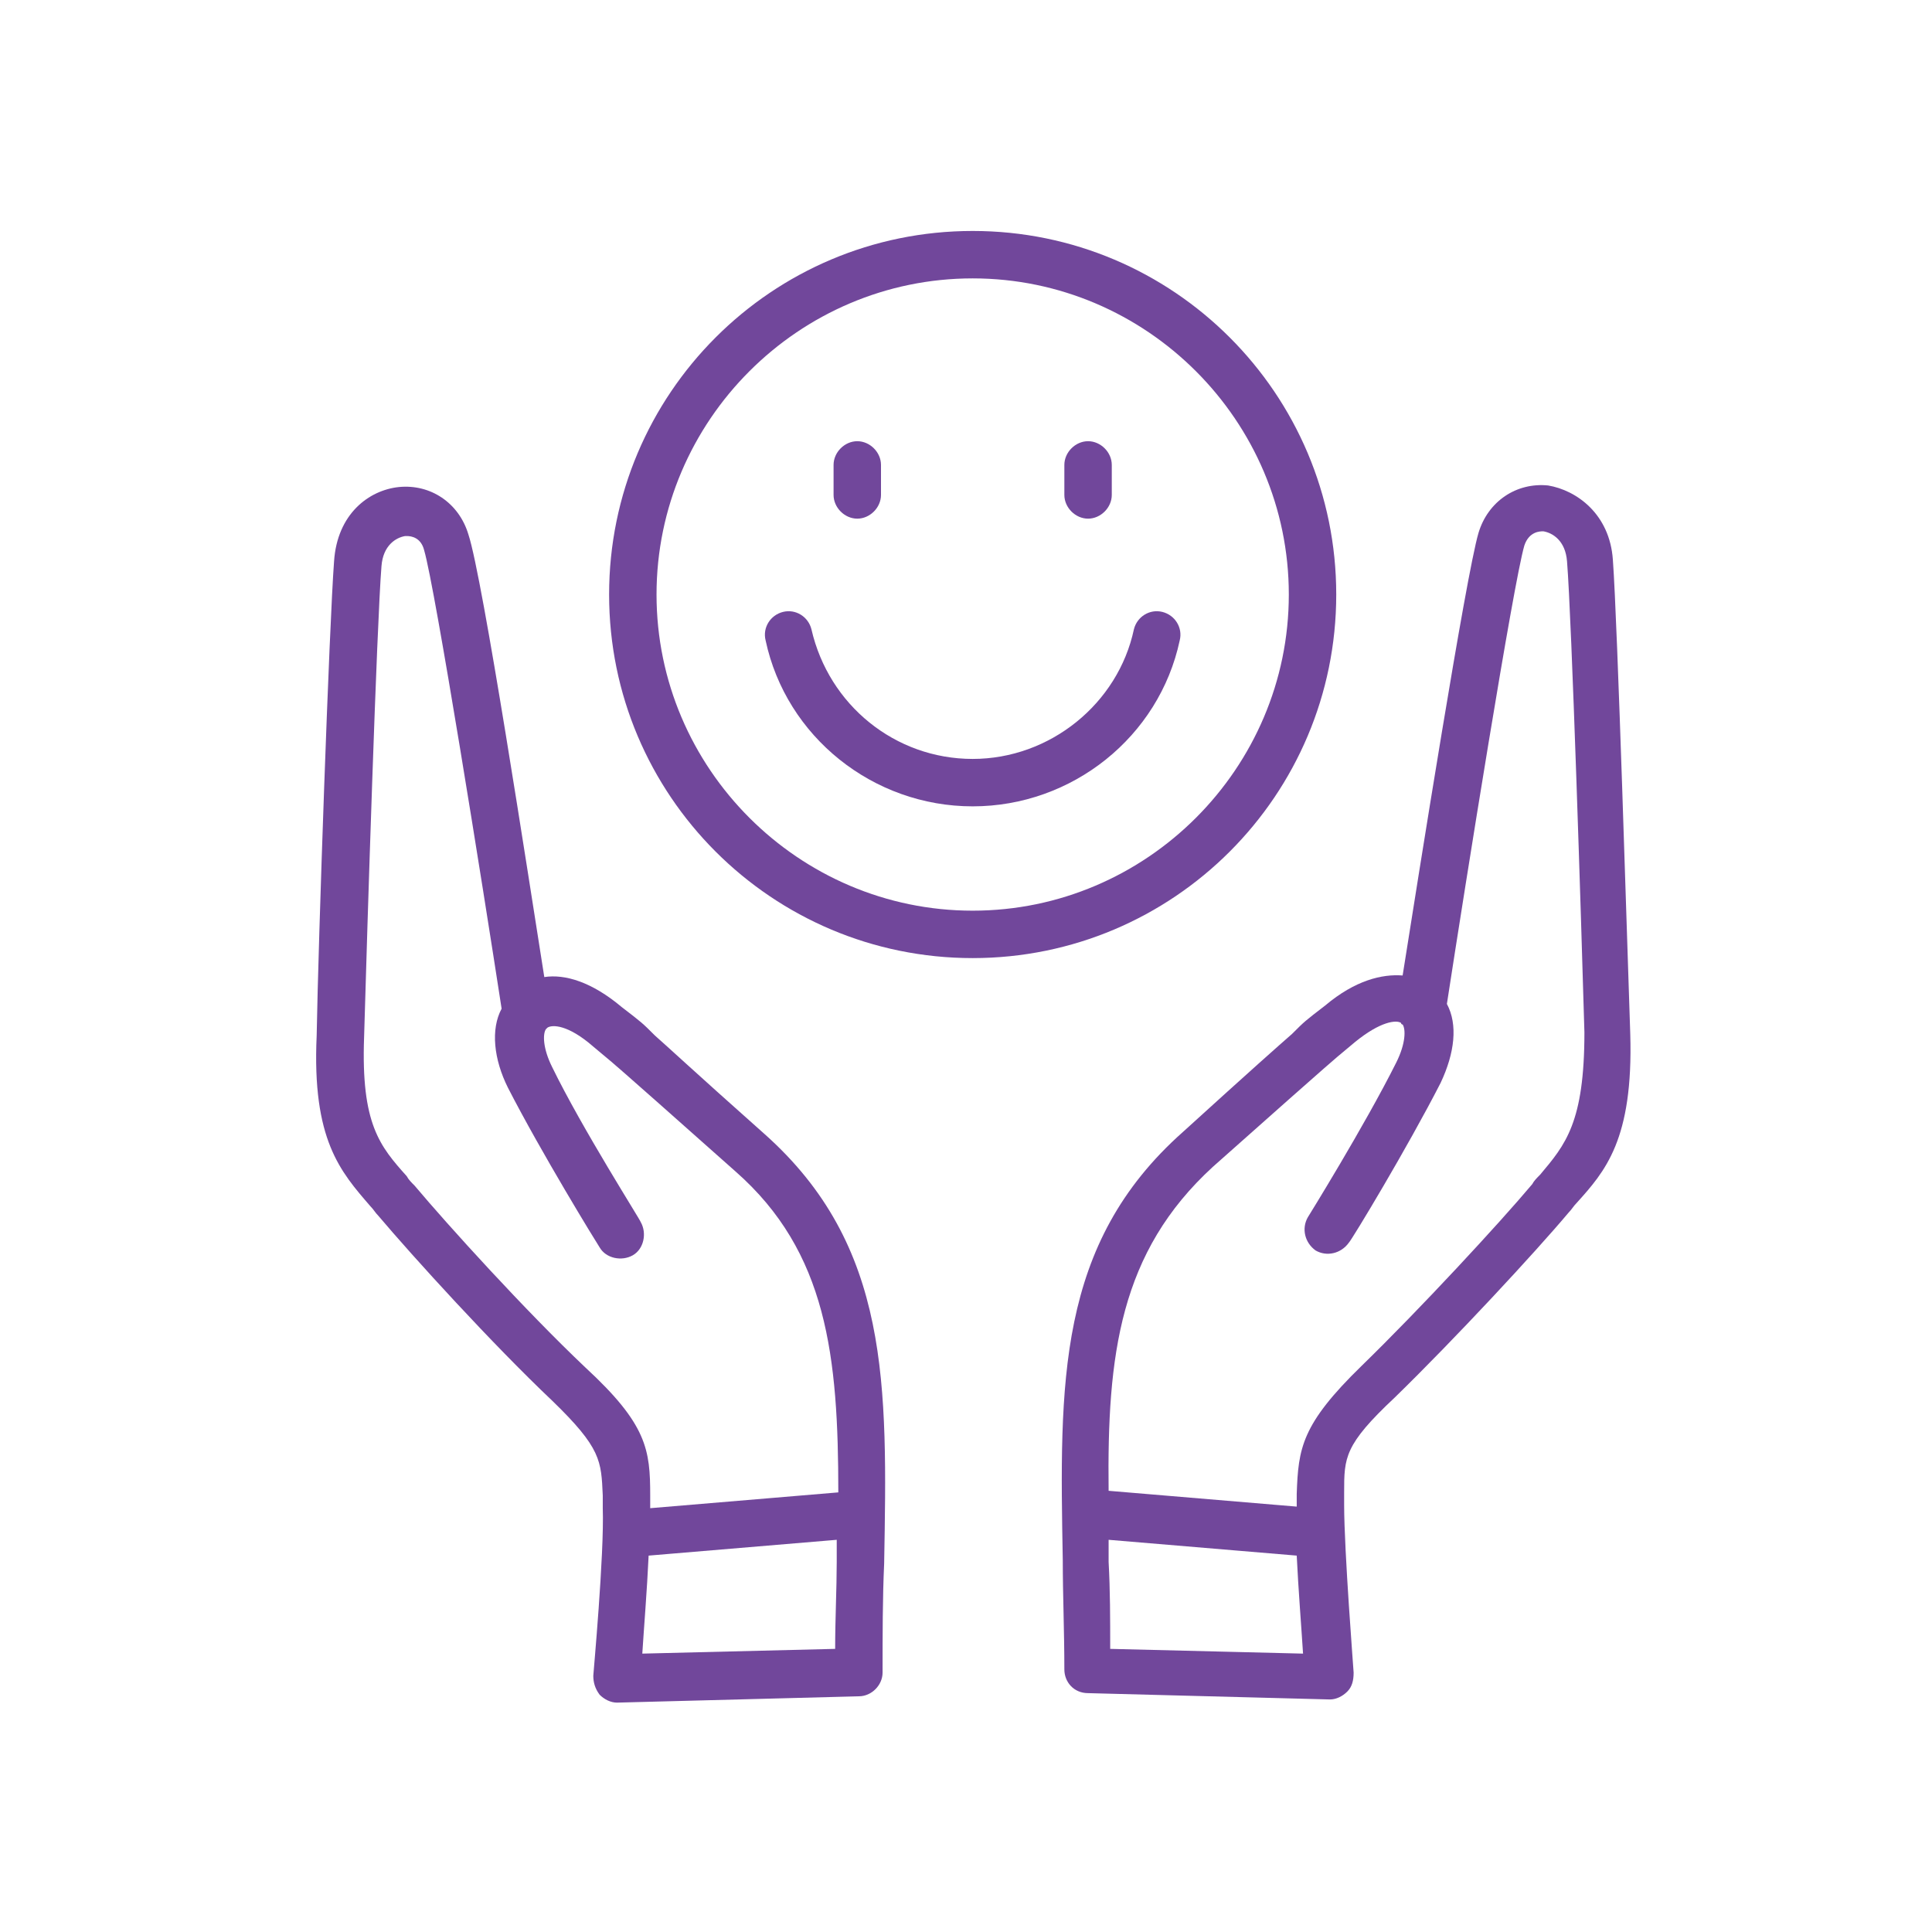
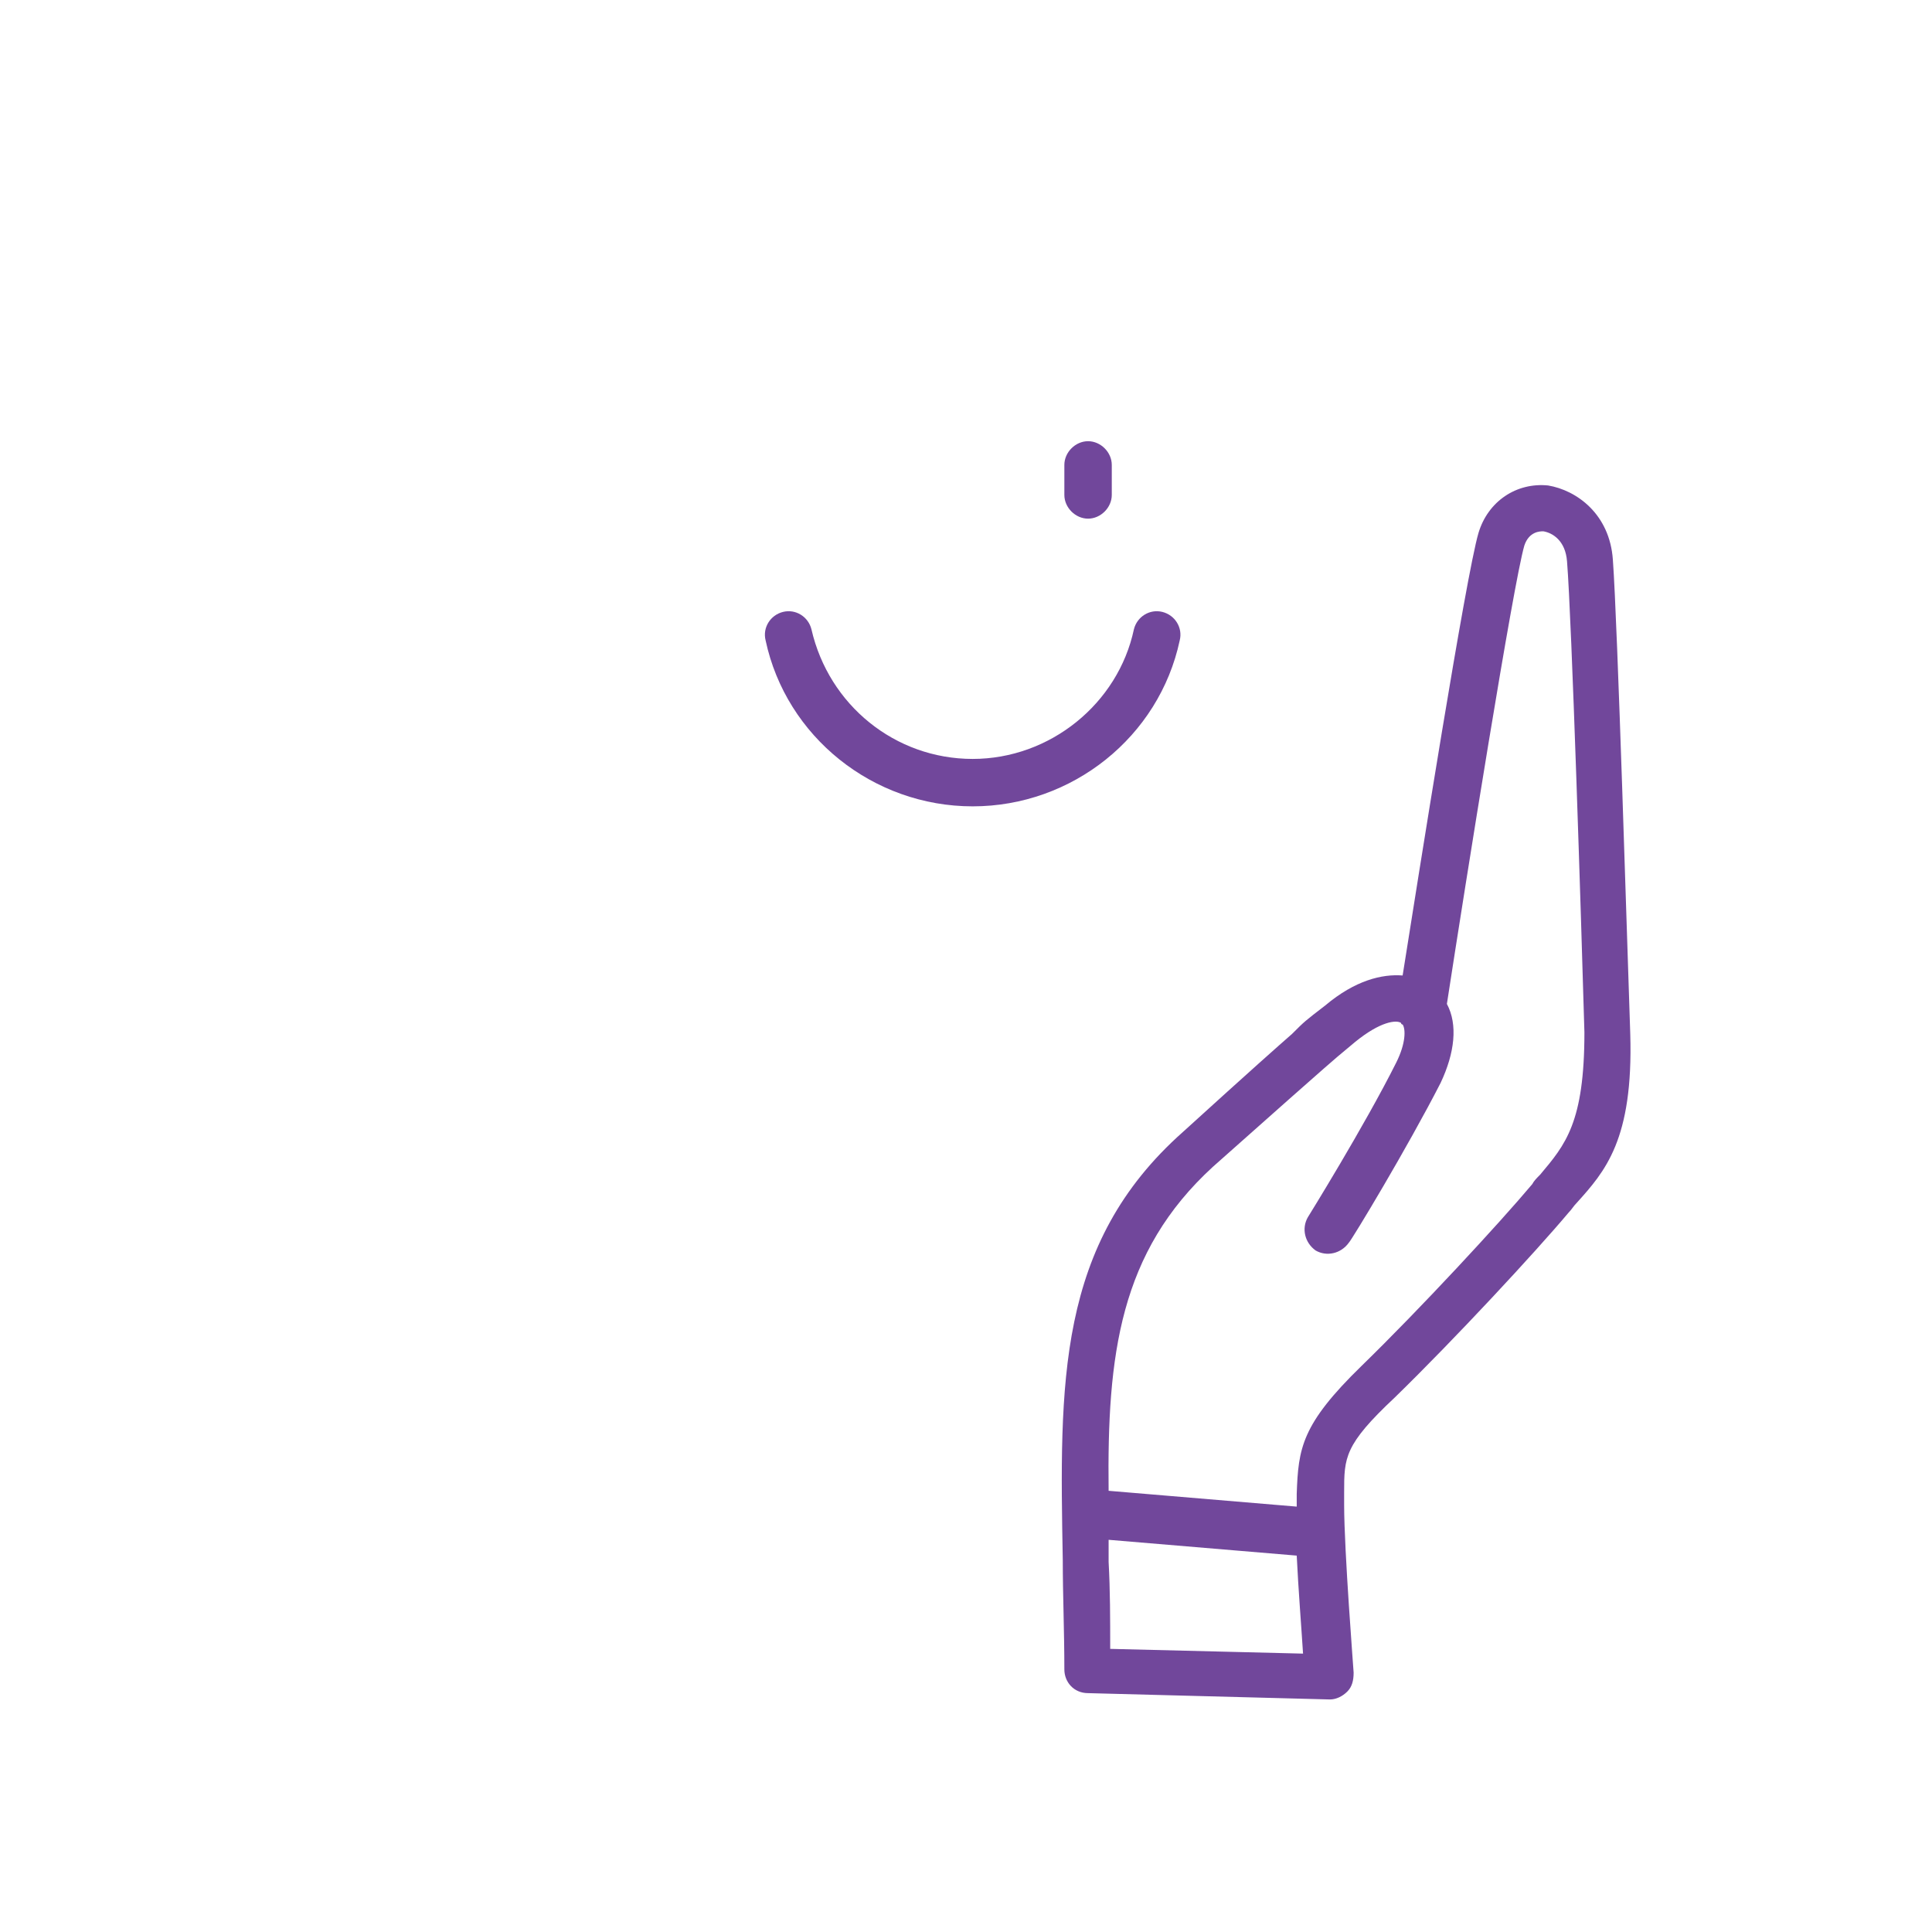
<svg xmlns="http://www.w3.org/2000/svg" width="110" height="110" viewBox="0 0 110 110" fill="none">
-   <path d="M43.5 64.54C39.45 60.94 38.01 59.59 37.29 58.96C36.57 58.24 36.57 58.24 35.4 57.34C33.69 55.9 32.16 55.45 30.99 55.63C30.09 49.96 27.48 32.86 26.669 30.43C26.13 28.63 24.509 27.55 22.709 27.73C20.999 27.91 19.199 29.26 19.02 31.96C18.749 35.56 18.119 53.65 18.03 58.96C17.759 64.9 19.38 66.7 21.09 68.68C21.27 68.86 21.36 69.04 21.54 69.22C23.52 71.56 28.02 76.51 31.44 79.75C34.23 82.45 34.23 83.17 34.319 85.15V85.87C34.41 88.48 33.78 95.32 33.78 95.41C33.78 95.77 33.87 96.13 34.14 96.49C34.41 96.76 34.77 96.94 35.13 96.94L48.9 96.58C49.62 96.58 50.25 95.95 50.25 95.23C50.25 93.07 50.25 91 50.34 89.019C50.519 78.85 50.7 70.93 43.5 64.54L43.5 64.54ZM47.55 93.88L36.57 94.15C36.66 92.71 36.84 90.55 36.93 88.57L47.64 87.67V88.93C47.639 90.46 47.55 92.17 47.55 93.88L47.55 93.88ZM47.73 84.97L37.02 85.87V85.78V85.15C37.02 82.54 36.84 81.1 33.33 77.86C29.91 74.62 25.5 69.76 23.61 67.51C23.43 67.33 23.25 67.15 23.16 66.97C21.63 65.26 20.55 64 20.73 59.05C20.91 52.75 21.45 35.56 21.72 32.23C21.81 31.06 22.53 30.61 23.07 30.52H23.16C23.43 30.52 23.97 30.61 24.15 31.33C24.779 33.49 27.48 50.41 28.56 57.43C27.93 58.6 28.11 60.31 28.92 61.93C30.81 65.62 33.96 70.75 34.14 71.02C34.5 71.65 35.4 71.83 36.03 71.47C36.66 71.11 36.84 70.21 36.48 69.58C36.48 69.49 33.15 64.27 31.44 60.76C30.9 59.681 30.9 58.87 31.08 58.6L31.17 58.51C31.44 58.331 32.34 58.331 33.78 59.59C34.86 60.49 34.86 60.49 35.58 61.12C36.3 61.75 37.83 63.1 41.88 66.7C47.1 71.29 47.73 77.23 47.73 84.971L47.73 84.97Z" fill="#71479B" />
  <path d="M92.82 58.87C92.64 53.65 92.1 35.56 91.83 31.87C91.65 29.26 89.76 27.91 88.14 27.64C86.34 27.46 84.72 28.54 84.18 30.34C83.46 32.77 80.76 49.87 79.86 55.54C78.69 55.45 77.16 55.81 75.45 57.25C74.28 58.15 74.28 58.15 73.56 58.87C72.84 59.5 71.31 60.85 67.35 64.45C60.15 70.84 60.33 78.76 60.51 88.84C60.51 90.82 60.6 92.89 60.6 95.05C60.6 95.77 61.14 96.4 61.95 96.4L75.72 96.76C76.08 96.76 76.44 96.58 76.71 96.31C76.98 96.04 77.07 95.68 77.07 95.23C77.07 95.141 76.53 88.301 76.53 85.69V84.97C76.53 82.99 76.53 82.27 79.41 79.57C82.83 76.24 87.42 71.29 89.31 69.04C89.49 68.86 89.58 68.68 89.76 68.5C91.38 66.7 93 64.9 92.82 58.87L92.82 58.87ZM63.21 93.88C63.21 92.17 63.21 90.55 63.12 88.93V87.67L73.83 88.57C73.92 90.46 74.1 92.71 74.19 94.15L63.21 93.88ZM87.69 66.88C87.51 67.06 87.33 67.24 87.24 67.42C85.35 69.67 80.85 74.53 77.52 77.77C74.1 81.1 73.92 82.45 73.83 85.06V85.69V85.78L63.12 84.88C63.03 77.14 63.75 71.29 69.06 66.43C73.11 62.83 74.64 61.48 75.36 60.85C76.08 60.22 76.08 60.22 77.16 59.32C78.6 58.15 79.5 58.06 79.77 58.24C79.77 58.24 79.77 58.33 79.86 58.33C80.04 58.6 80.04 59.41 79.5 60.49C77.7 64.09 74.46 69.31 74.46 69.31C74.1 69.94 74.28 70.75 74.91 71.2C75.54 71.56 76.35 71.38 76.8 70.75C76.98 70.57 80.13 65.35 82.02 61.66C82.83 59.95 83.01 58.33 82.38 57.16C83.46 50.14 86.16 33.22 86.79 31.06C87.061 30.25 87.69 30.25 87.87 30.25C88.41 30.34 89.13 30.79 89.22 31.96C89.49 35.29 90.03 52.48 90.21 58.78C90.21 63.91 89.13 65.17 87.69 66.88L87.69 66.88Z" fill="#71479B" />
-   <path d="M76.08 33.85C76.08 22.42 66.81 13.15 55.38 13.15C43.95 13.15 34.68 22.42 34.68 33.85C34.68 45.28 43.95 54.55 55.38 54.55C66.81 54.55 76.08 45.28 76.08 33.85ZM55.38 51.85C45.48 51.85 37.38 43.75 37.38 33.85C37.38 23.95 45.48 15.85 55.38 15.85C65.28 15.85 73.38 23.95 73.38 33.85C73.38 43.75 65.28 51.85 55.38 51.85Z" fill="#71479B" />
-   <path d="M48.81 29.53C49.53 29.53 50.16 28.9 50.16 28.18V26.47C50.16 25.75 49.53 25.12 48.81 25.12C48.09 25.12 47.46 25.75 47.46 26.47V28.18C47.46 28.9 48.09 29.53 48.81 29.53Z" fill="#71479B" />
  <path d="M61.95 29.53C62.67 29.53 63.3 28.9 63.3 28.18V26.47C63.3 25.75 62.67 25.12 61.95 25.12C61.23 25.12 60.6 25.75 60.6 26.47V28.18C60.6 28.9 61.23 29.53 61.95 29.53Z" fill="#71479B" />
  <path d="M66.18 34.84C65.46 34.66 64.74 35.11 64.56 35.83C63.66 40.06 59.789 43.21 55.38 43.21C50.969 43.21 47.19 40.15 46.2 35.83C46.02 35.11 45.3 34.66 44.58 34.84C43.859 35.02 43.409 35.74 43.59 36.46C44.76 41.95 49.71 45.91 55.38 45.91C61.05 45.91 65.999 41.95 67.169 36.46C67.35 35.74 66.9 35.02 66.18 34.84H66.18Z" fill="#71479B" />
</svg>